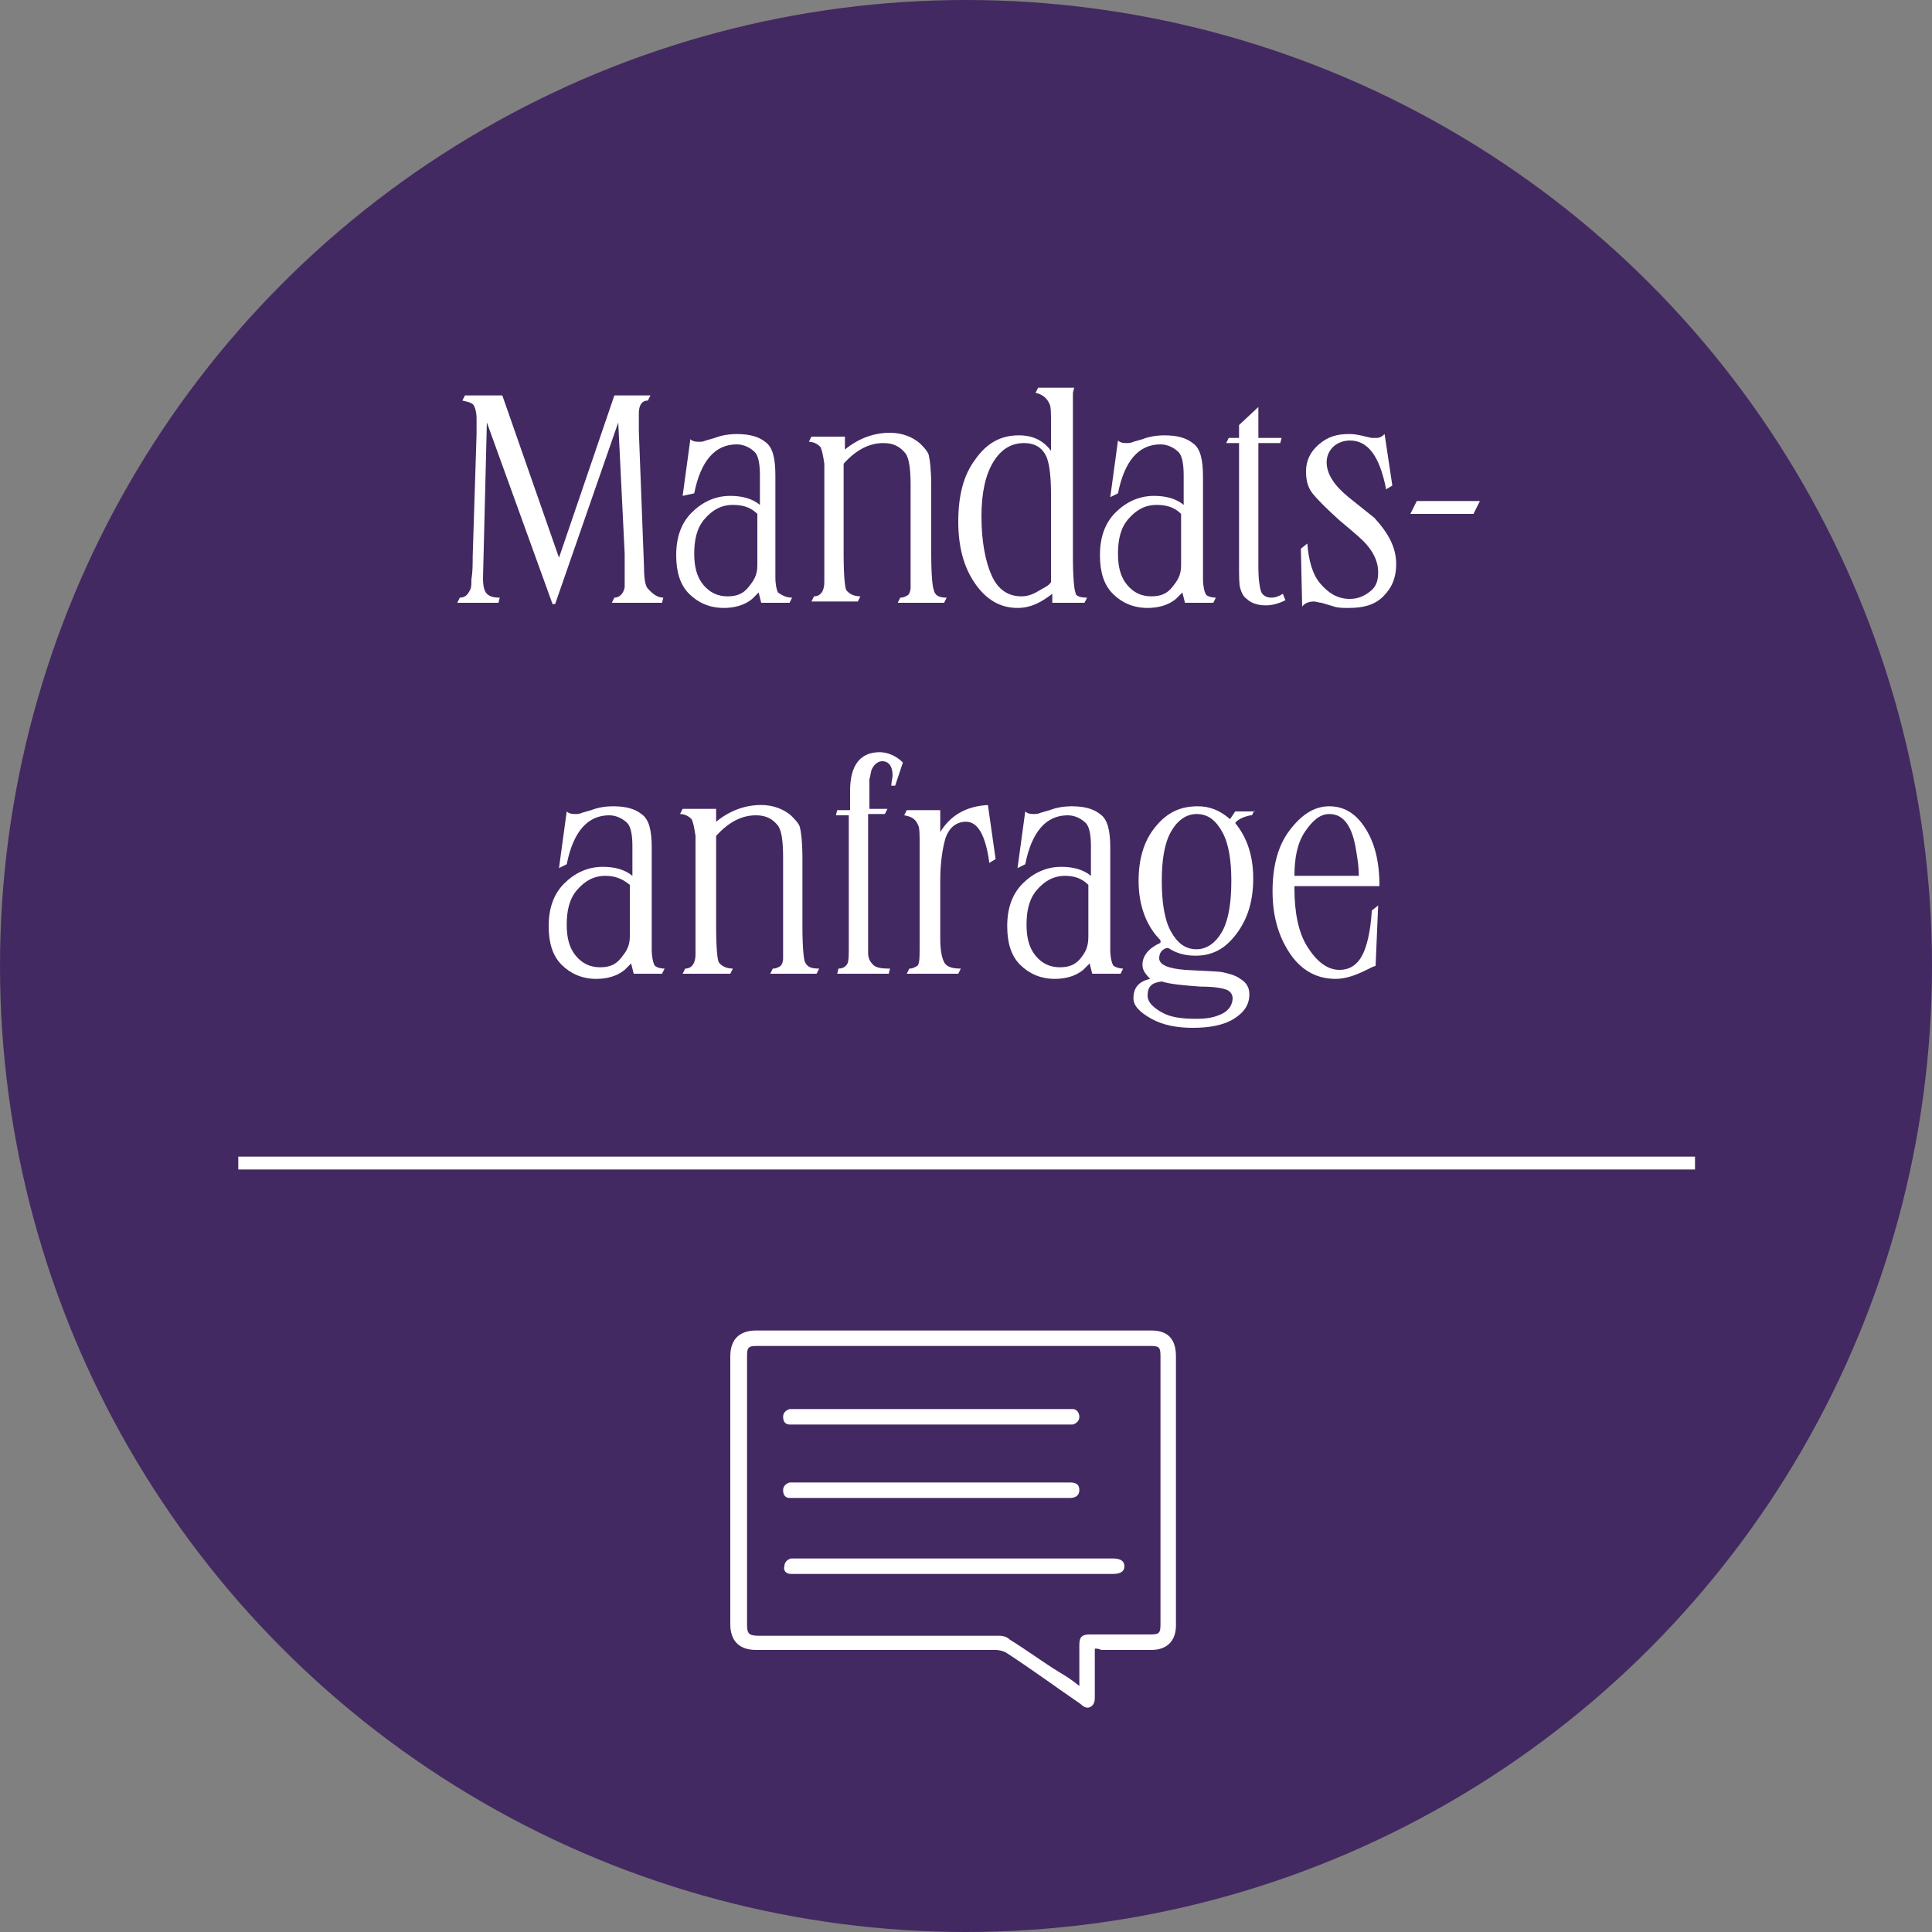
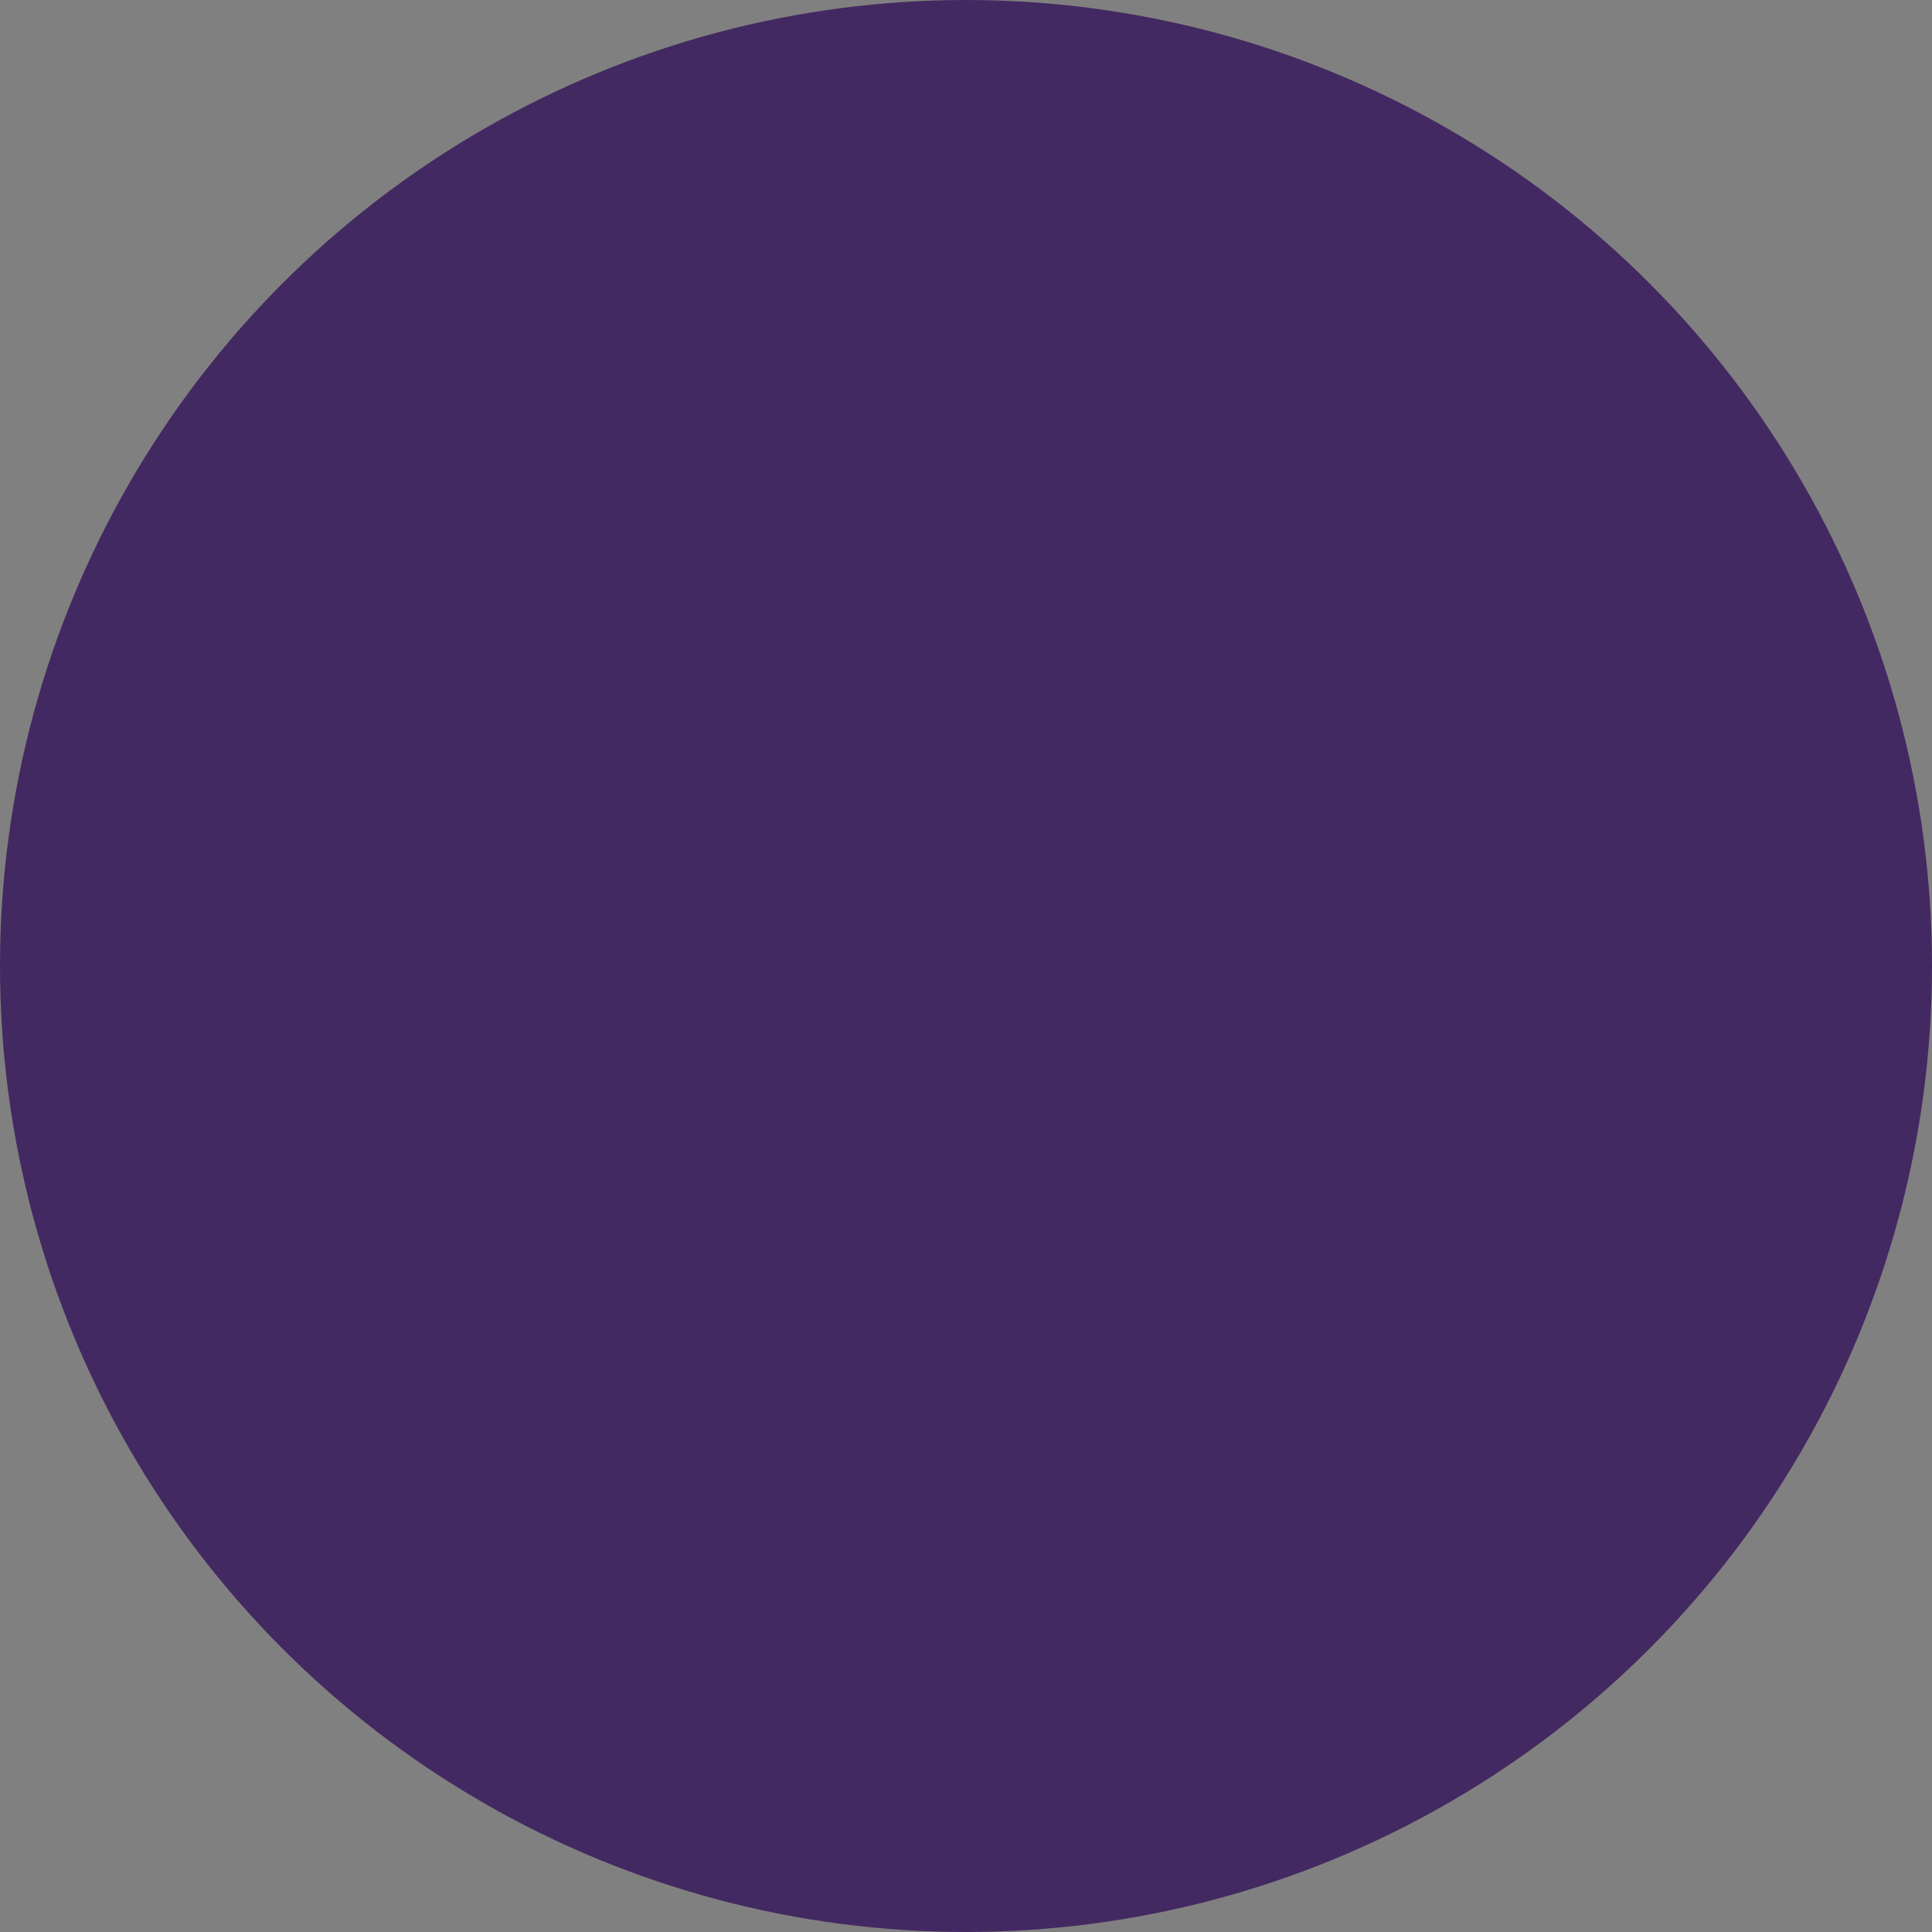
<svg xmlns="http://www.w3.org/2000/svg" xml:space="preserve" id="Ebene_1" x="0" y="0" style="enable-background:new 0 0 150 150" version="1.1" viewBox="0 0 150 150">
  <rect x="0" y="0" width="150" height="150" fill="#808080" stroke="none" />
  <style>
    .st1{fill:#fff}
  </style>
  <circle cx="75" cy="75" r="75" style="fill:#432961" />
-   <path d="m51.5 46.4-.1.4h-3.9l.2-.4c.4 0 .7-.3.8-.8V43L48 32.8l-4.9 14.1h-.2l-5.1-14.1-.3 12.1c0 .6.1 1 .3 1.2.2.2.5.3 1 .3l-.1.4h-3.2l.2-.4c.4 0 .6-.2.8-.6.1-.2.1-.4.1-.8.1-.6.1-1.2.1-1.8l.3-9.5v-1.2c0-.5-.1-.8-.2-1s-.4-.3-.9-.4l.2-.4H39l4.4 12.6 4.3-12.6h2.8l-.2.4c-.5 0-.7.4-.7 1v1.4L50 44c0 .9.1 1.5.3 1.7s.6.7 1.2.7zM61.5 46.4l-.2.4h-2.2l-.2-.8-.5.5c-.6.5-1.4.7-2.2.7-1.1 0-2-.4-2.7-1.1s-1-1.7-1-3c0-1.4.4-2.5 1.2-3.3s1.8-1.3 3-1.3c.9 0 1.7.2 2.3.7v-2.3c0-.8-.1-1.5-.4-1.8s-.8-.6-1.4-.6c-1.7 0-2.8 1.3-3.3 3.8l-.9.2.6-4.4c.2.2.5.2.7.2.1 0 .3 0 .5-.1l.7-.2c.5-.2 1.1-.3 1.7-.3 1 0 1.7.2 2.2.6.6.4.8 1.3.8 2.6v7.9c0 .6.1 1 .2 1.2.3.2.6.4 1.1.4zm-2.7-2.5v-4c-.5-.5-1.1-.7-1.9-.7-.9 0-1.6.4-2.2 1.1s-.8 1.6-.8 2.7c0 1 .2 1.8.7 2.4s1.1.9 1.9.9c.7 0 1.2-.2 1.6-.7s.7-.9.7-1.7zM73.5 46.4l-.2.4h-3.6l.2-.4c.3 0 .4-.1.6-.2.1-.1.2-.3.2-.6v-7.9c0-1.2-.1-2.1-.4-2.5-.4-.5-.9-.8-1.7-.8-1.1 0-2.1.5-3.1 1.6v7c0 1.7.1 2.6.2 2.8.2.3.6.5 1.1.5l-.2.4H63l.2-.4c.5 0 .8-.4.8-1.1V36c-.1-.7-.2-1.1-.3-1.3-.2-.2-.5-.4-.9-.4l.2-.4h2.6v1c1.1-.9 2.3-1.3 3.5-1.3.9 0 1.7.3 2.3.8.3.3.6.6.7.9.1.4.2 1.2.2 2.4V43c0 1.6.1 2.6.2 2.8.1.5.5.6 1 .6zM84.4 46.4l-.2.4h-2.5v-.7c-.9.7-1.7 1.1-2.7 1.1-1.3 0-2.4-.6-3.3-1.9-.9-1.3-1.3-2.9-1.3-4.8 0-2 .4-3.6 1.3-4.8.9-1.3 2-1.9 3.4-1.9 1.1 0 1.9.4 2.5 1.2v-2.1c0-.8 0-1.3-.1-1.5-.2-.5-.6-.8-1.1-.9l.2-.4h2.8l-.1.4v12.7c0 1.6.1 2.6.2 2.8 0 .3.4.4.9.4zm-2.8-1.2v-6.8c0-1.3-.1-2.2-.3-2.8-.3-.8-.9-1.2-1.8-1.2-1 0-1.8.5-2.4 1.5s-.9 2.4-.9 4.2c0 1.9.3 3.5.8 4.6s1.3 1.6 2.3 1.6c.4 0 .8-.1 1.3-.4s.8-.4 1-.7zM94.4 46.4l-.2.4H92l-.2-.8-.5.5c-.6.5-1.4.7-2.2.7-1.1 0-2-.4-2.7-1.1s-1-1.7-1-3c0-1.4.4-2.5 1.2-3.3s1.8-1.3 3-1.3c.9 0 1.7.2 2.3.7v-2.3c0-.8-.1-1.5-.4-1.8s-.8-.6-1.4-.6c-1.7 0-2.8 1.3-3.3 3.8l-.6.3.6-4.4c.2.2.5.2.7.2.1 0 .3 0 .5-.1l.7-.2c.5-.2 1.1-.3 1.7-.3 1 0 1.7.2 2.2.6.6.4.8 1.3.8 2.6v7.9c0 .6.1 1 .2 1.2 0 .1.3.3.8.3zm-2.7-2.5v-4c-.5-.5-1.1-.7-1.9-.7-.9 0-1.6.4-2.2 1.1s-.8 1.6-.8 2.7c0 1 .2 1.8.7 2.4s1.1.9 1.9.9c.7 0 1.2-.2 1.6-.7s.7-.9.7-1.7zM99.8 46.6c-.6.3-1.1.4-1.5.4-.7 0-1.2-.2-1.5-.5-.3-.2-.4-.5-.5-.8s-.1-.9-.1-1.8v-9.5h-1l.2-.4h.8v-1l1.5-1.4V34h1.8l-.1.4h-1.7V44c0 1 .1 1.6.2 1.9.1.3.4.5.8.5.3 0 .6-.1.9-.3l.2.5zM108.4 43.8c0 1-.3 1.8-1 2.5s-1.6.9-2.7.9c-.4 0-.8 0-1.1-.1l-1-.3c-.2 0-.4-.1-.6-.1-.3 0-.7.1-.9.4l-.1-4.5.5-.4c.1 1.3.4 2.4 1 3.1s1.3 1.2 2.3 1.2c.6 0 1.1-.2 1.6-.6s.6-.9.6-1.5c0-.7-.3-1.4-.8-2-.3-.4-1-1-2.2-2-1-.9-1.7-1.6-2.1-2.1s-.5-1.1-.5-1.7c0-.8.3-1.5 1-2.1s1.4-.8 2.3-.8c.2 0 .5 0 .9.1.1 0 .4.1.9.2h.4c.2 0 .4-.1.6-.3l.6 4-.5.3v-.1c-.5-2.5-1.4-3.7-2.8-3.7-.5 0-1 .2-1.3.5s-.5.7-.5 1.2c0 .9.6 1.8 1.7 2.7l2 1.6c1.1 1.2 1.7 2.3 1.7 3.6zM114.9 38.9l-.5 1h-4.9l.5-1h4.9zM51.6 75.2l-.2.4h-2.2l-.2-.8-.5.5c-.6.5-1.4.7-2.2.7-1.1 0-2-.4-2.7-1.1s-1-1.7-1-3c0-1.4.4-2.5 1.2-3.3s1.8-1.3 3-1.3c.9 0 1.7.2 2.3.7v-2.3c0-.8-.1-1.5-.4-1.8s-.8-.6-1.4-.6c-1.7 0-2.8 1.3-3.3 3.8l-.6.3.6-4.4c.2.2.5.2.7.2.1 0 .3 0 .5-.1l.7-.2c.5-.2 1.1-.3 1.7-.3 1 0 1.7.2 2.2.6.6.4.8 1.3.8 2.6v7.9c0 .6.1 1 .2 1.2 0 .1.3.3.8.3zm-2.7-2.5v-4c-.6-.5-1.2-.7-1.9-.7-.9 0-1.6.4-2.2 1.1s-.8 1.6-.8 2.7c0 1 .2 1.8.7 2.4s1.1.9 1.9.9c.7 0 1.2-.2 1.6-.7s.7-.9.7-1.7zM63.6 75.2l-.2.4h-3.6l.2-.4c.3 0 .4-.1.6-.2.1-.1.2-.3.2-.6V66.6c0-1.2-.1-2.1-.4-2.5-.4-.5-.9-.8-1.7-.8-1.1 0-2.1.5-3.1 1.6v7c0 1.7.1 2.6.2 2.8.2.3.6.5 1.1.5l-.2.4H53l.2-.4c.5 0 .8-.4.8-1.1v-9.2c-.1-.7-.2-1.1-.3-1.3-.2-.2-.5-.4-.9-.4l.2-.4h2.6v1c1.1-.9 2.3-1.3 3.5-1.3.9 0 1.7.3 2.3.8.3.3.6.6.7.9.1.4.2 1.2.2 2.4v5.3c0 1.6.1 2.6.2 2.8.2.4.5.5 1.1.5zM70.1 59.2l-.6 1.8h-.3c0-.3.1-.6.1-.8 0-.7-.3-1.1-.8-1.1-.3 0-.6.2-.8.6-.1.2-.1.5-.2.8v2.3h1.4l-.2.4h-1.3V74c0 .3.1.6.3.8.2.3.6.4 1.3.4h.1l-.1.4h-4l.1-.4c.4 0 .6-.2.7-.4.1-.2.1-.7.1-1.3V63.3h-1l.1-.4h1v-1.5c0-2 .8-3 2.3-3 .5 0 1.2.2 1.8.8zM77.3 66.7l-.5.3v-.1c-.3-2.1-.9-3.1-1.8-3.1-.7 0-1.3.4-1.6 1.3-.2.7-.4 1.8-.4 3.3v4.4c0 .9.1 1.5.3 1.9s.7.5 1.3.5l-.2.4h-4l.2-.4c.3 0 .4-.1.6-.2s.2-.7.2-1.5V65.6c0-.8 0-1.3-.1-1.5-.2-.5-.5-.7-1.1-.8l.2-.4H73v1.7c.8-1.3 2-2 3.7-2.1l.6 4.2zM87.2 75.2l-.2.4h-2.2l-.2-.8-.5.5c-.6.5-1.4.7-2.2.7-1.1 0-2-.4-2.7-1.1s-1-1.7-1-3c0-1.4.4-2.5 1.2-3.3s1.8-1.3 3-1.3c.9 0 1.7.2 2.3.7v-2.3c0-.8-.1-1.5-.4-1.8s-.8-.6-1.4-.6c-1.7 0-2.8 1.3-3.3 3.8l-.6.3.6-4.4c.2.2.5.2.7.2.1 0 .3 0 .5-.1l.7-.2c.5-.2 1.1-.3 1.7-.3 1 0 1.7.2 2.2.6.6.4.8 1.3.8 2.6v7.9c0 .6.1 1 .2 1.2 0 .1.4.3.8.3zm-2.7-2.5v-4c-.5-.5-1.1-.7-1.8-.7-.9 0-1.6.4-2.2 1.1s-.8 1.6-.8 2.7c0 1 .2 1.8.7 2.4s1.1.9 1.9.9c.7 0 1.2-.2 1.6-.7s.6-.9.6-1.7zM97.4 62.9l-.2.4h-.1c-.5.1-1 .3-1.2.6.9 1.1 1.4 2.5 1.4 4.3 0 1.7-.4 3.1-1.3 4.3s-1.9 1.7-3.2 1.7c-.8 0-1.5-.2-2.1-.6h-.1c-.4.1-.6.4-.6.8 0 .5.7.8 2 .9 1.6.1 2.6.1 3 .2s.9.2 1.3.5c.5.3.7.7.7 1.2 0 .8-.4 1.4-1.2 1.9s-1.9.7-3.2.7c-1.2 0-2.3-.2-3.2-.7s-1.4-1-1.4-1.6c0-.8.4-1.3 1.3-1.5-.4-.4-.6-.7-.6-1.1 0-.7.5-1.3 1.4-1.7V73c-1.1-1.1-1.7-2.7-1.7-4.6 0-1.7.4-3.1 1.3-4.2s1.9-1.6 3.3-1.6c.9 0 1.7.3 2.5 1l.4-.6h1.5zm-1.7 14.6c0-.3-.2-.6-.6-.7-.3-.1-.9-.2-1.9-.2-1.4-.1-2.4-.2-3-.4-.8.1-1.1.4-1.1 1.1 0 .5.4.9 1.1 1.3s1.6.5 2.7.5c.8 0 1.4-.1 2-.4s.8-.8.8-1.2zm-.1-9.1c0-1.6-.2-2.9-.7-3.8s-1.1-1.4-2-1.4c-.8 0-1.5.5-2 1.4s-.7 2.2-.7 3.8c0 1.6.2 3 .7 3.9s1.1 1.4 2 1.4c.8 0 1.5-.5 2-1.4s.7-2.3.7-3.9zM107.1 68.8h-6.6v.2c0 1.8.3 3.4 1 4.5s1.5 1.8 2.5 1.8c.8 0 1.4-.4 1.8-1.2.3-.6.6-1.7.7-3.3v-.1l.5-.4-.2 4.7c-.1 0-.3.1-.7.3-.8.4-1.6.7-2.4.7-1.4 0-2.6-.6-3.5-1.9s-1.4-2.9-1.4-4.9c0-1.9.4-3.5 1.3-4.7s1.9-1.9 3.1-1.9c1.2 0 2.1.6 2.8 1.7s1.1 2.5 1.1 4.5zm-1.6-.8c0-.7-.1-1.3-.2-1.9-.3-2-1-2.9-2.1-2.9-.7 0-1.3.5-1.9 1.4s-.8 2.1-.8 3.4h5zM18.5 89.8h113.1v1H18.5zM85 128v3.7c0 .3 0 .6-.3.8-.3.2-.6 0-.8-.2-1.9-1.3-3.8-2.7-5.8-4-.2-.1-.5-.2-.8-.2H58.7c-1.3 0-2-.7-2-2v-20.8c0-1.3.7-2 2-2h30.7c1.3 0 1.9.7 1.9 2v20.9c0 1.2-.7 1.9-1.9 1.9h-3.9c-.2-.1-.3-.1-.5-.1zm-1.2 2.9v-3.2c0-.6.2-.8.8-.8h4.7c.7 0 .8-.1.8-.8v-20.8c0-.7-.1-.8-.8-.8H58.8c-.7 0-.8.1-.8.8v20.8c0 .7.1.9.9.9h18.7c.3 0 .6.1.8.3 1.3.8 2.5 1.7 3.8 2.5.5.3 1 .6 1.6 1.1z" class="st1" />
-   <path d="M74.1 121h12.3c.6 0 .9.2.9.6 0 .4-.3.6-.9.6h-25c-.4 0-.6-.3-.5-.6 0-.3.2-.5.5-.6H74.1zM72.3 110.6h-11c-.3 0-.5-.2-.5-.6 0-.3.2-.5.5-.6H83.3c.3 0 .5.3.5.6s-.2.5-.5.6h-11zM72.3 116.3h-11c-.3 0-.5-.2-.5-.6 0-.3.2-.5.5-.6H83.1c.5 0 .7.2.7.6 0 .4-.3.6-.7.6H72.3z" class="st1" />
</svg>